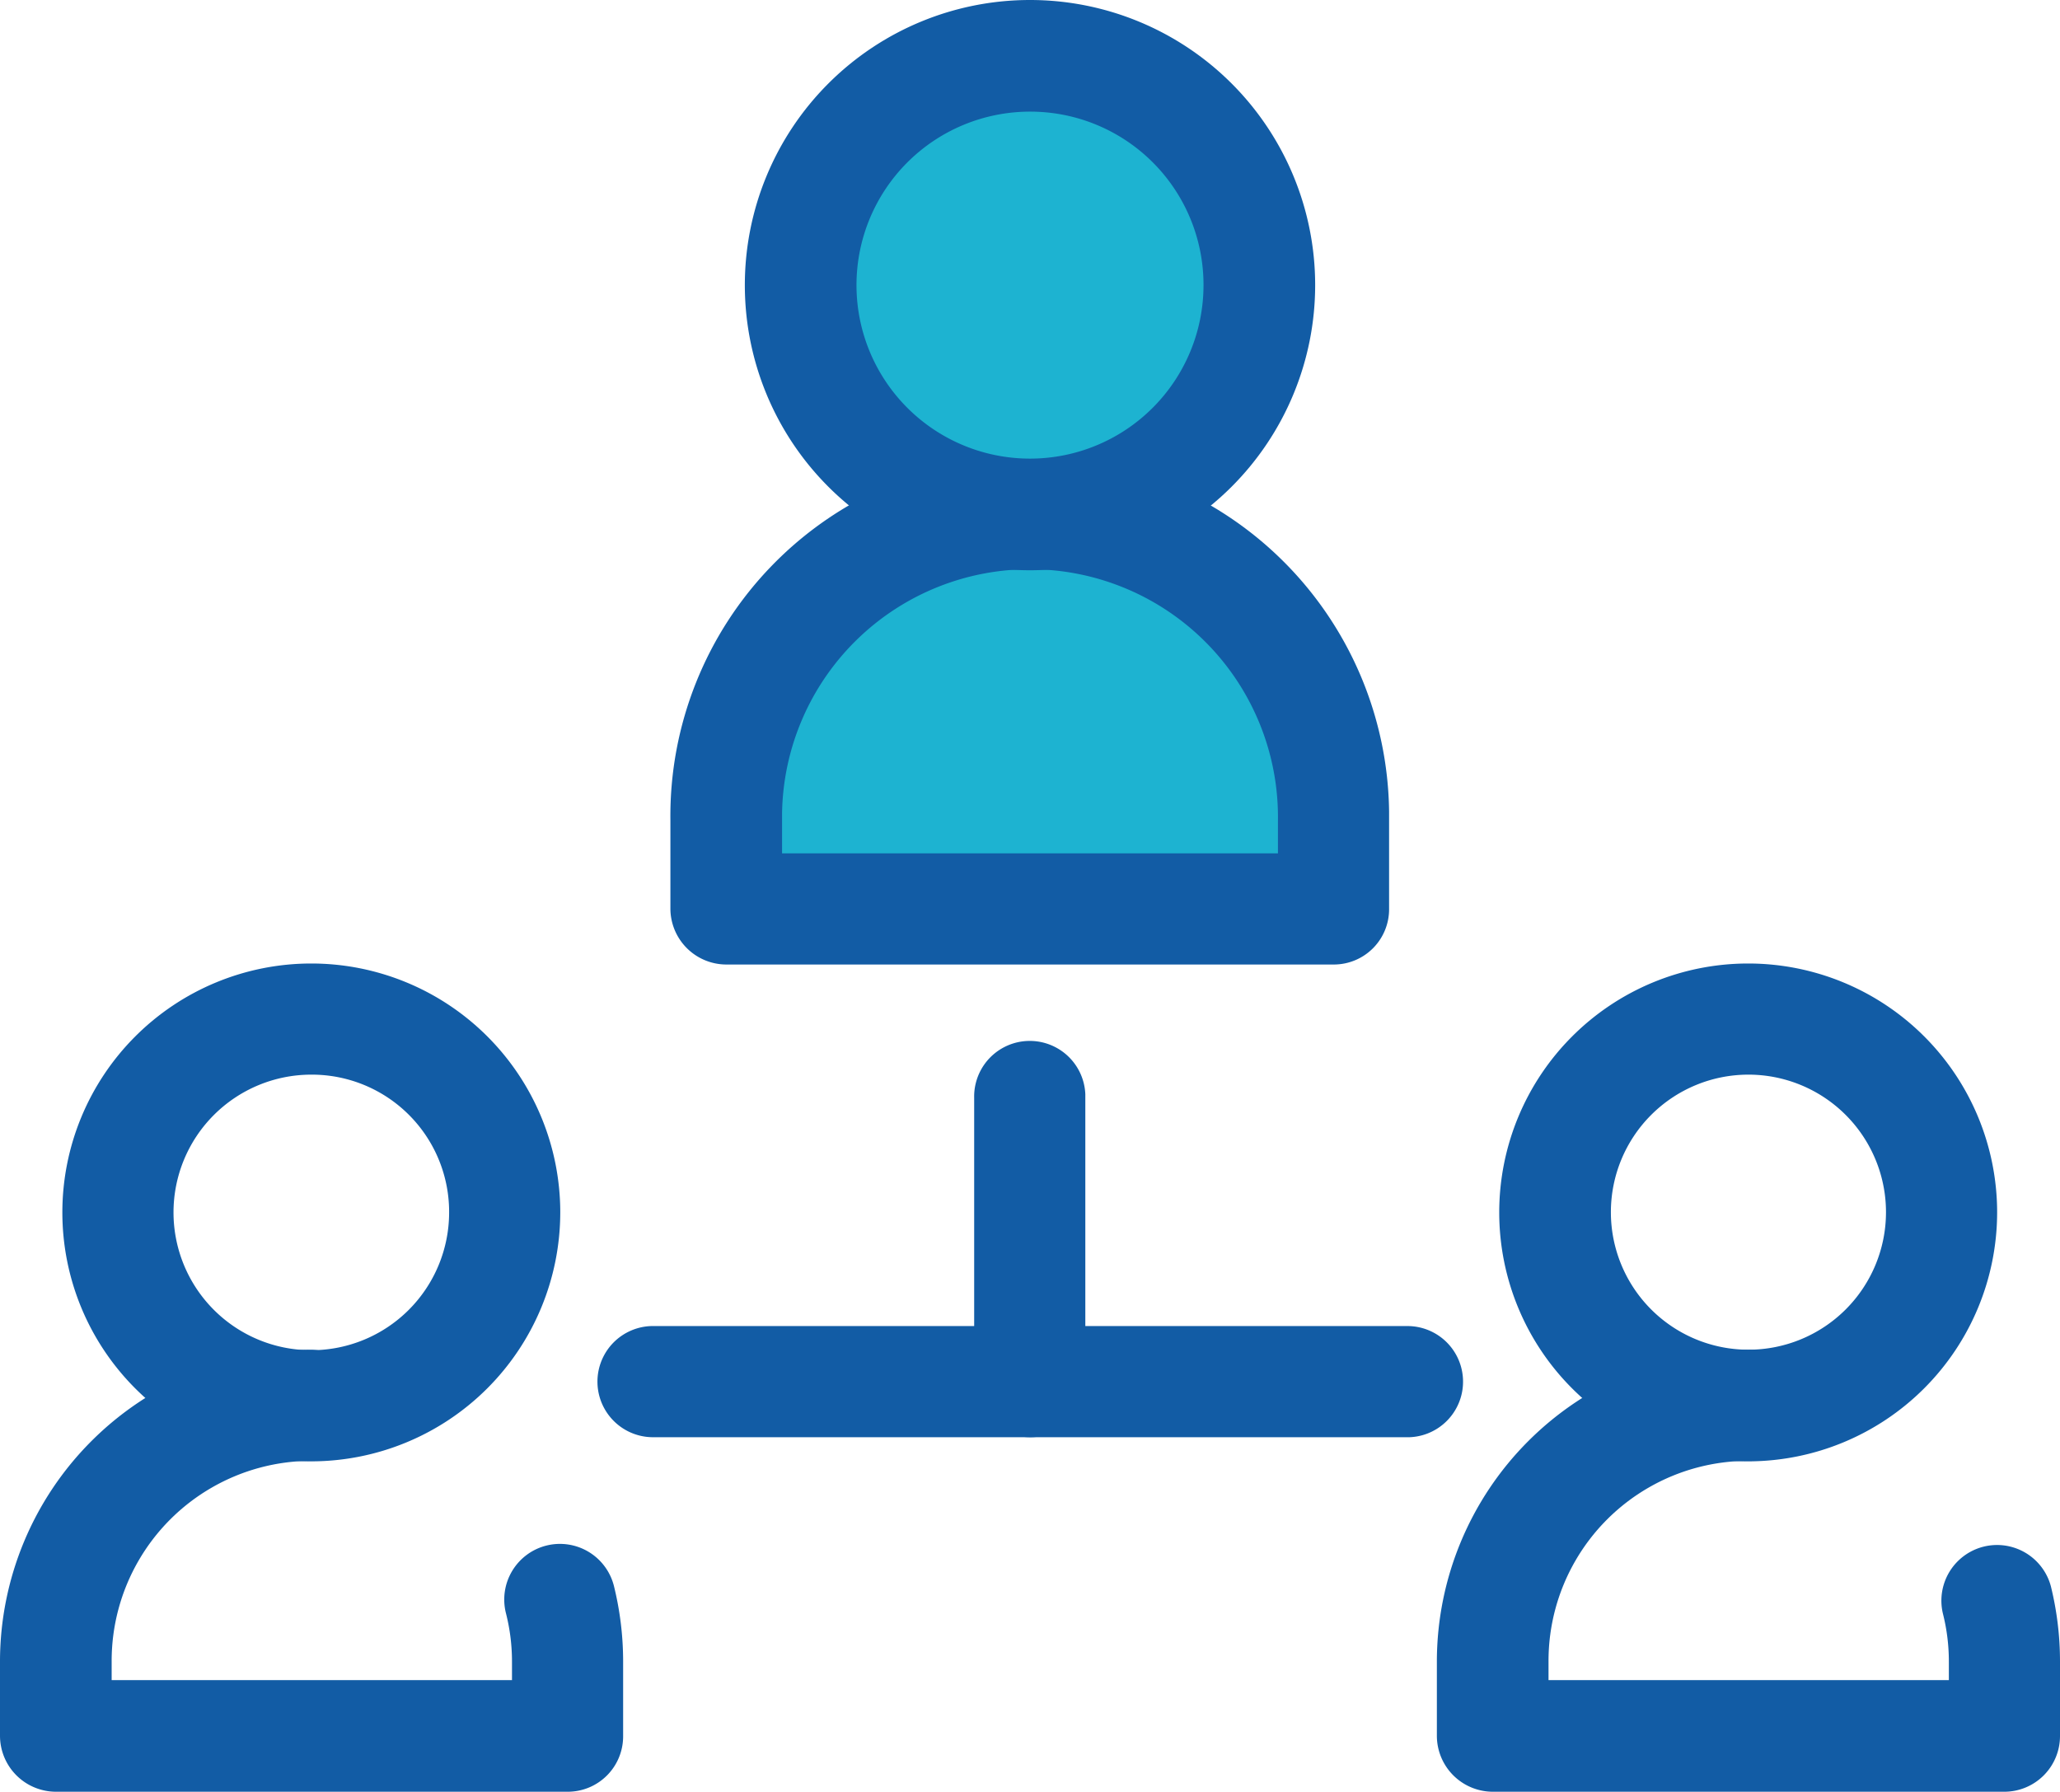
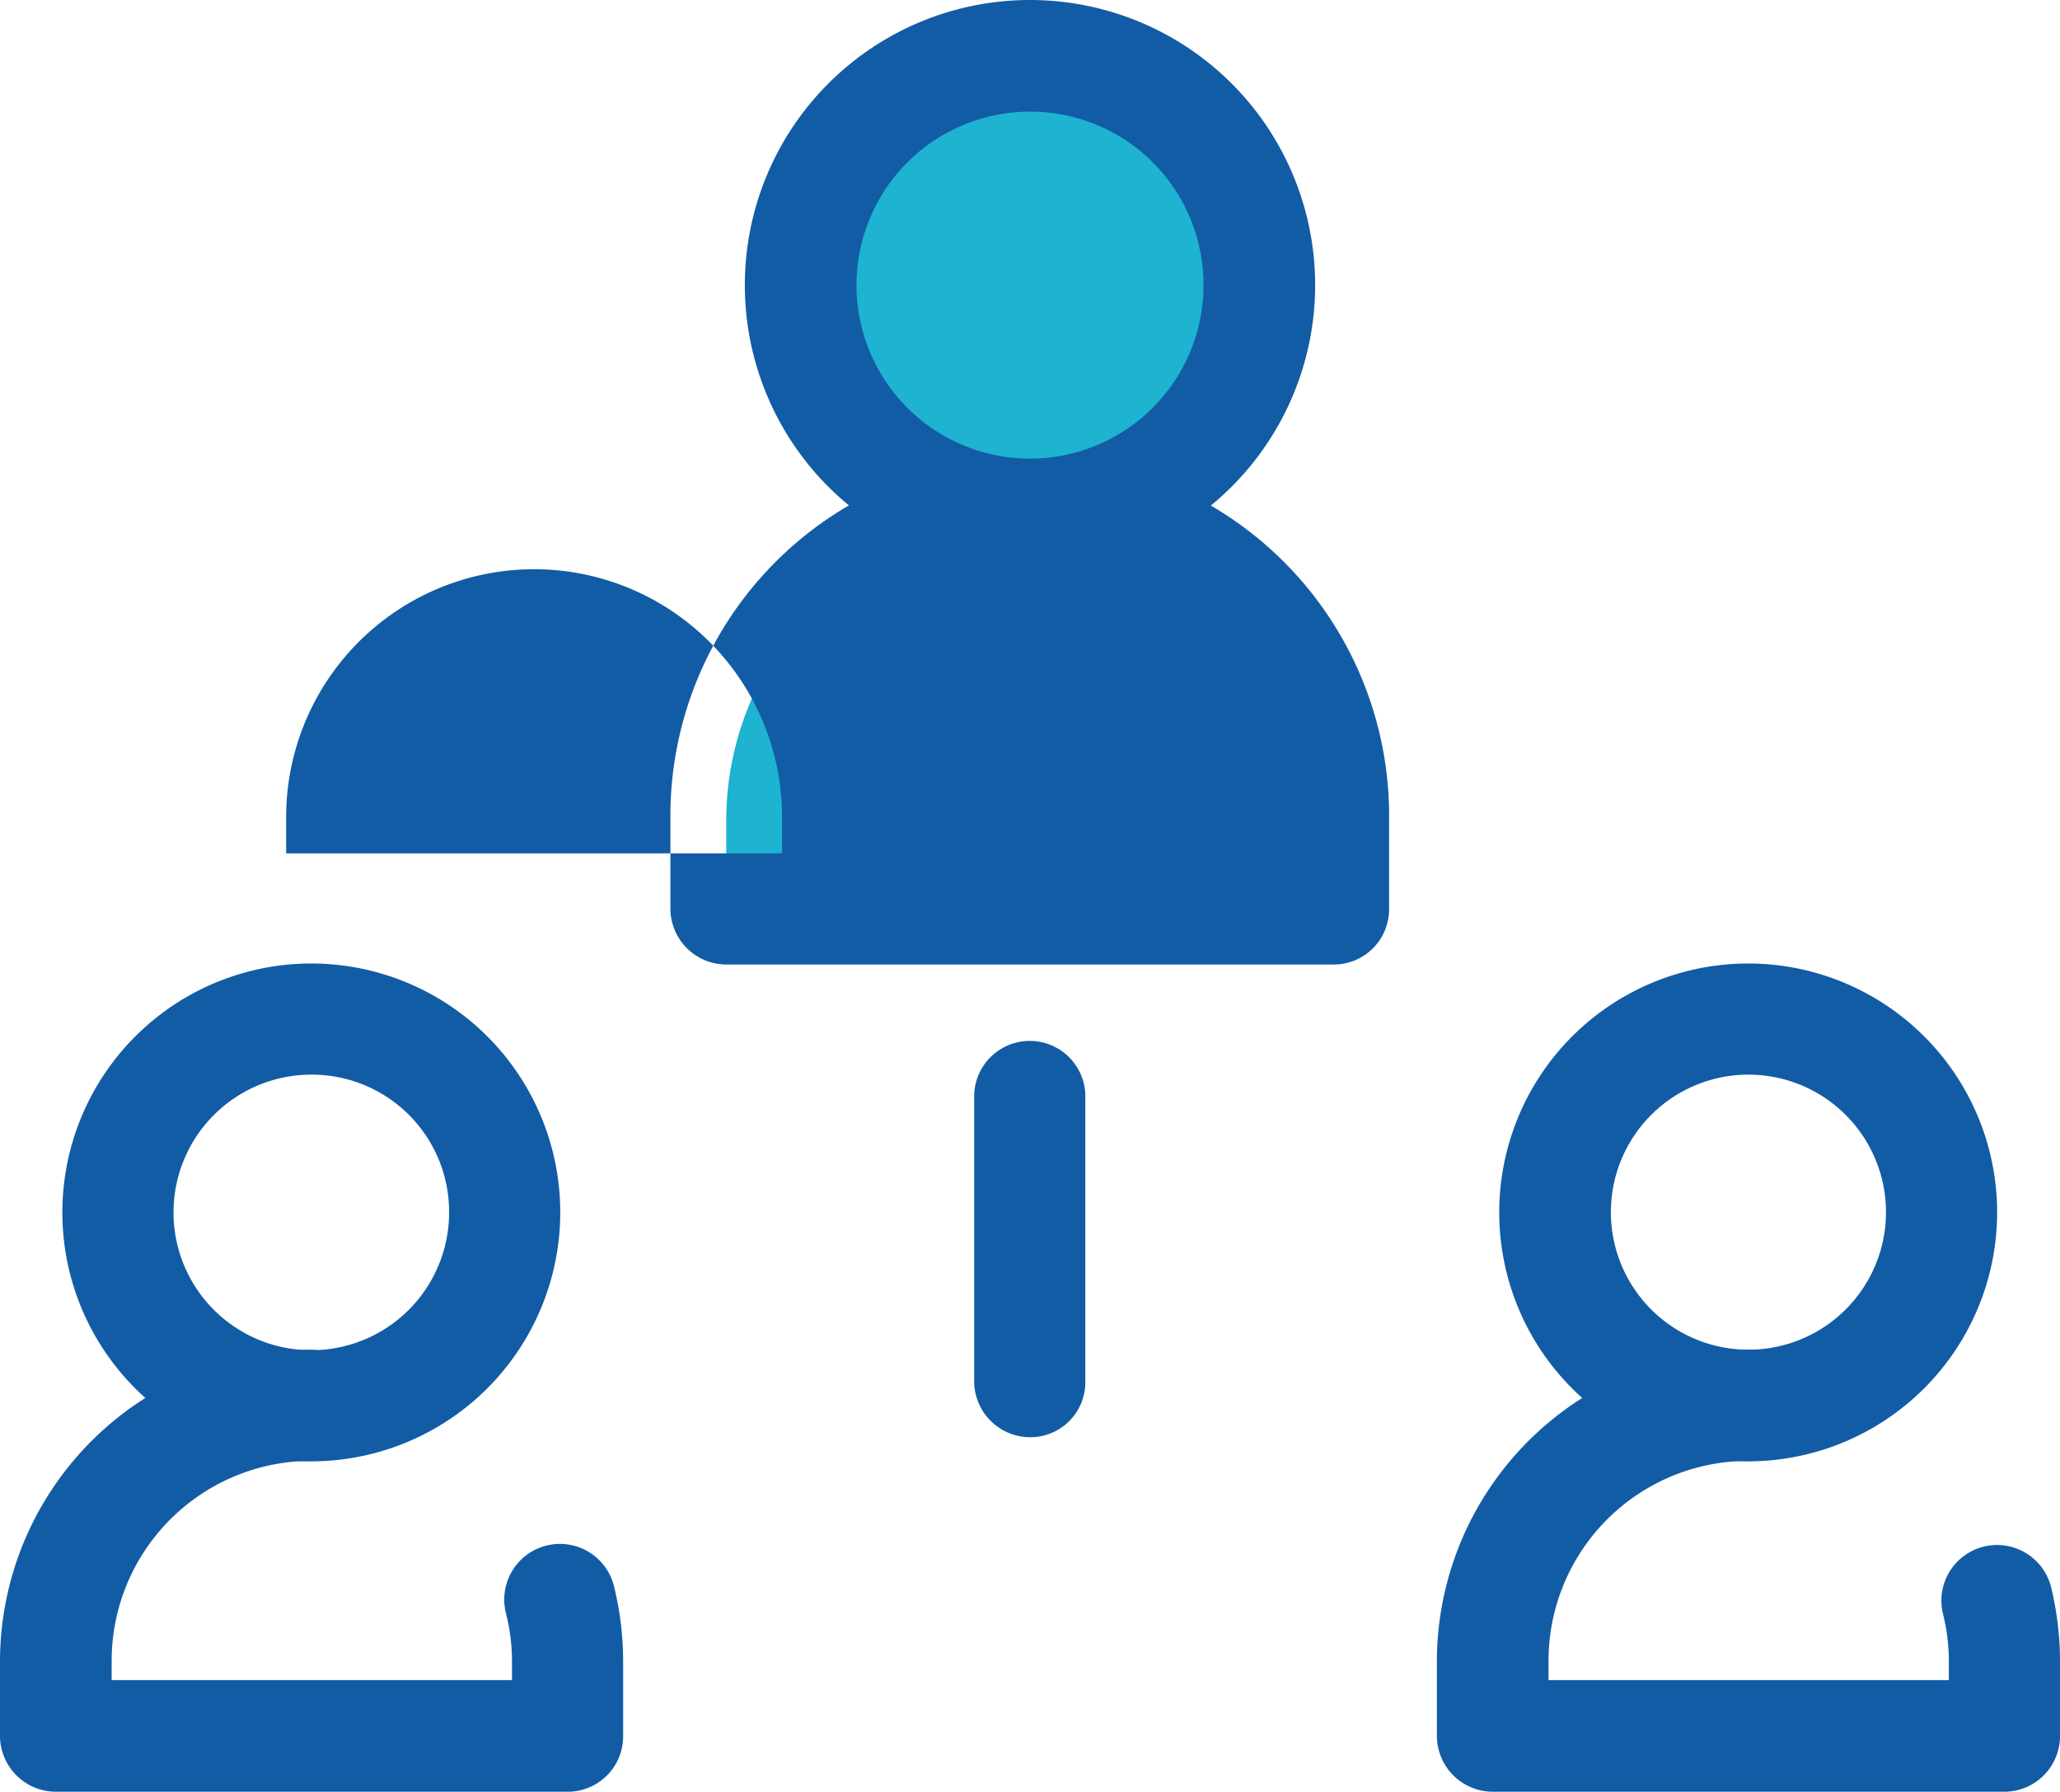
<svg xmlns="http://www.w3.org/2000/svg" width="409.6" height="356.3" viewBox="0 0 409.6 356.3">
  <g id="team2" transform="translate(0 0.1)">
    <path id="Path_13" data-name="Path 13" d="M265.2,180.7H144.4V163.1a60.4,60.4,0,1,1,120.8,0v17.6Z" fill="#1db3d1" />
-     <path id="Path_14" data-name="Path 14" d="M265.2,191.7H144.4a11.139,11.139,0,0,1-11.1-11.1V163a71.455,71.455,0,0,1,142.9-1.7v19.3A10.99,10.99,0,0,1,265.2,191.7ZM155.5,169.6h98.6v-6.5a49.3,49.3,0,0,0-98.6-1.4v7.9Z" fill="#125ca5" />
+     <path id="Path_14" data-name="Path 14" d="M265.2,191.7H144.4a11.139,11.139,0,0,1-11.1-11.1V163a71.455,71.455,0,0,1,142.9-1.7v19.3A10.99,10.99,0,0,1,265.2,191.7ZM155.5,169.6v-6.5a49.3,49.3,0,0,0-98.6-1.4v7.9Z" fill="#125ca5" />
    <path id="Path_15" data-name="Path 15" d="M250.4,56.7a45.6,45.6,0,1,1-45.6-45.6,45.58,45.58,0,0,1,45.6,45.6Z" fill="#1db3d1" />
    <path id="Path_16" data-name="Path 16" d="M204.8,113.3a56.7,56.7,0,1,1,56.7-56.7A56.719,56.719,0,0,1,204.8,113.3Zm0-91.2a34.5,34.5,0,1,0,34.5,34.5A34.441,34.441,0,0,0,204.8,22.1ZM398.5,356.2H296.8a11.139,11.139,0,0,1-11.1-11.1V330.3a62.053,62.053,0,0,1,62-62,11.056,11.056,0,0,1,.7,22.1h-.7a39.776,39.776,0,0,0-39.8,39.8V334h79.6v-3.7a38.849,38.849,0,0,0-1.2-9.6,11.073,11.073,0,0,1,21.5-5.3,62.621,62.621,0,0,1,1.8,14.9v14.8a11.075,11.075,0,0,1-11.1,11.1Z" fill="#125ca5" />
    <path id="Path_17" data-name="Path 17" d="M347.6,290.5A49.5,49.5,0,1,1,397.1,241,49.549,49.549,0,0,1,347.6,290.5Zm0-76.9A27.35,27.35,0,1,0,375,241,27.356,27.356,0,0,0,347.6,213.6ZM112.8,356.2H11.1A11.139,11.139,0,0,1,0,345.1V330.3a62.053,62.053,0,0,1,62-62,11.056,11.056,0,0,1,0,22.1,39.776,39.776,0,0,0-39.8,39.8V334h79.6v-3.7a38.85,38.85,0,0,0-1.2-9.6,11.072,11.072,0,1,1,21.5-5.3,62.622,62.622,0,0,1,1.8,14.9v14.8a11.012,11.012,0,0,1-11.1,11.1h0Z" fill="#125ca5" />
    <path id="Path_18" data-name="Path 18" d="M61.9,290.5A49.5,49.5,0,1,1,111.4,241,49.549,49.549,0,0,1,61.9,290.5Zm0-76.9a27.4,27.4,0,1,0,27.4,27.5,27.293,27.293,0,0,0-27.4-27.5Zm142.9,72.1a11.139,11.139,0,0,1-11.1-11.1V218.2a11.056,11.056,0,0,1,22.1-.7v57.1a10.928,10.928,0,0,1-11,11.1Z" fill="#125ca5" />
-     <path id="Path_19" data-name="Path 19" d="M279.5,285.7H130.1a11.056,11.056,0,0,1-.7-22.1H279.6a11.056,11.056,0,0,1,.7,22.1Z" fill="#125ca5" />
  </g>
</svg>